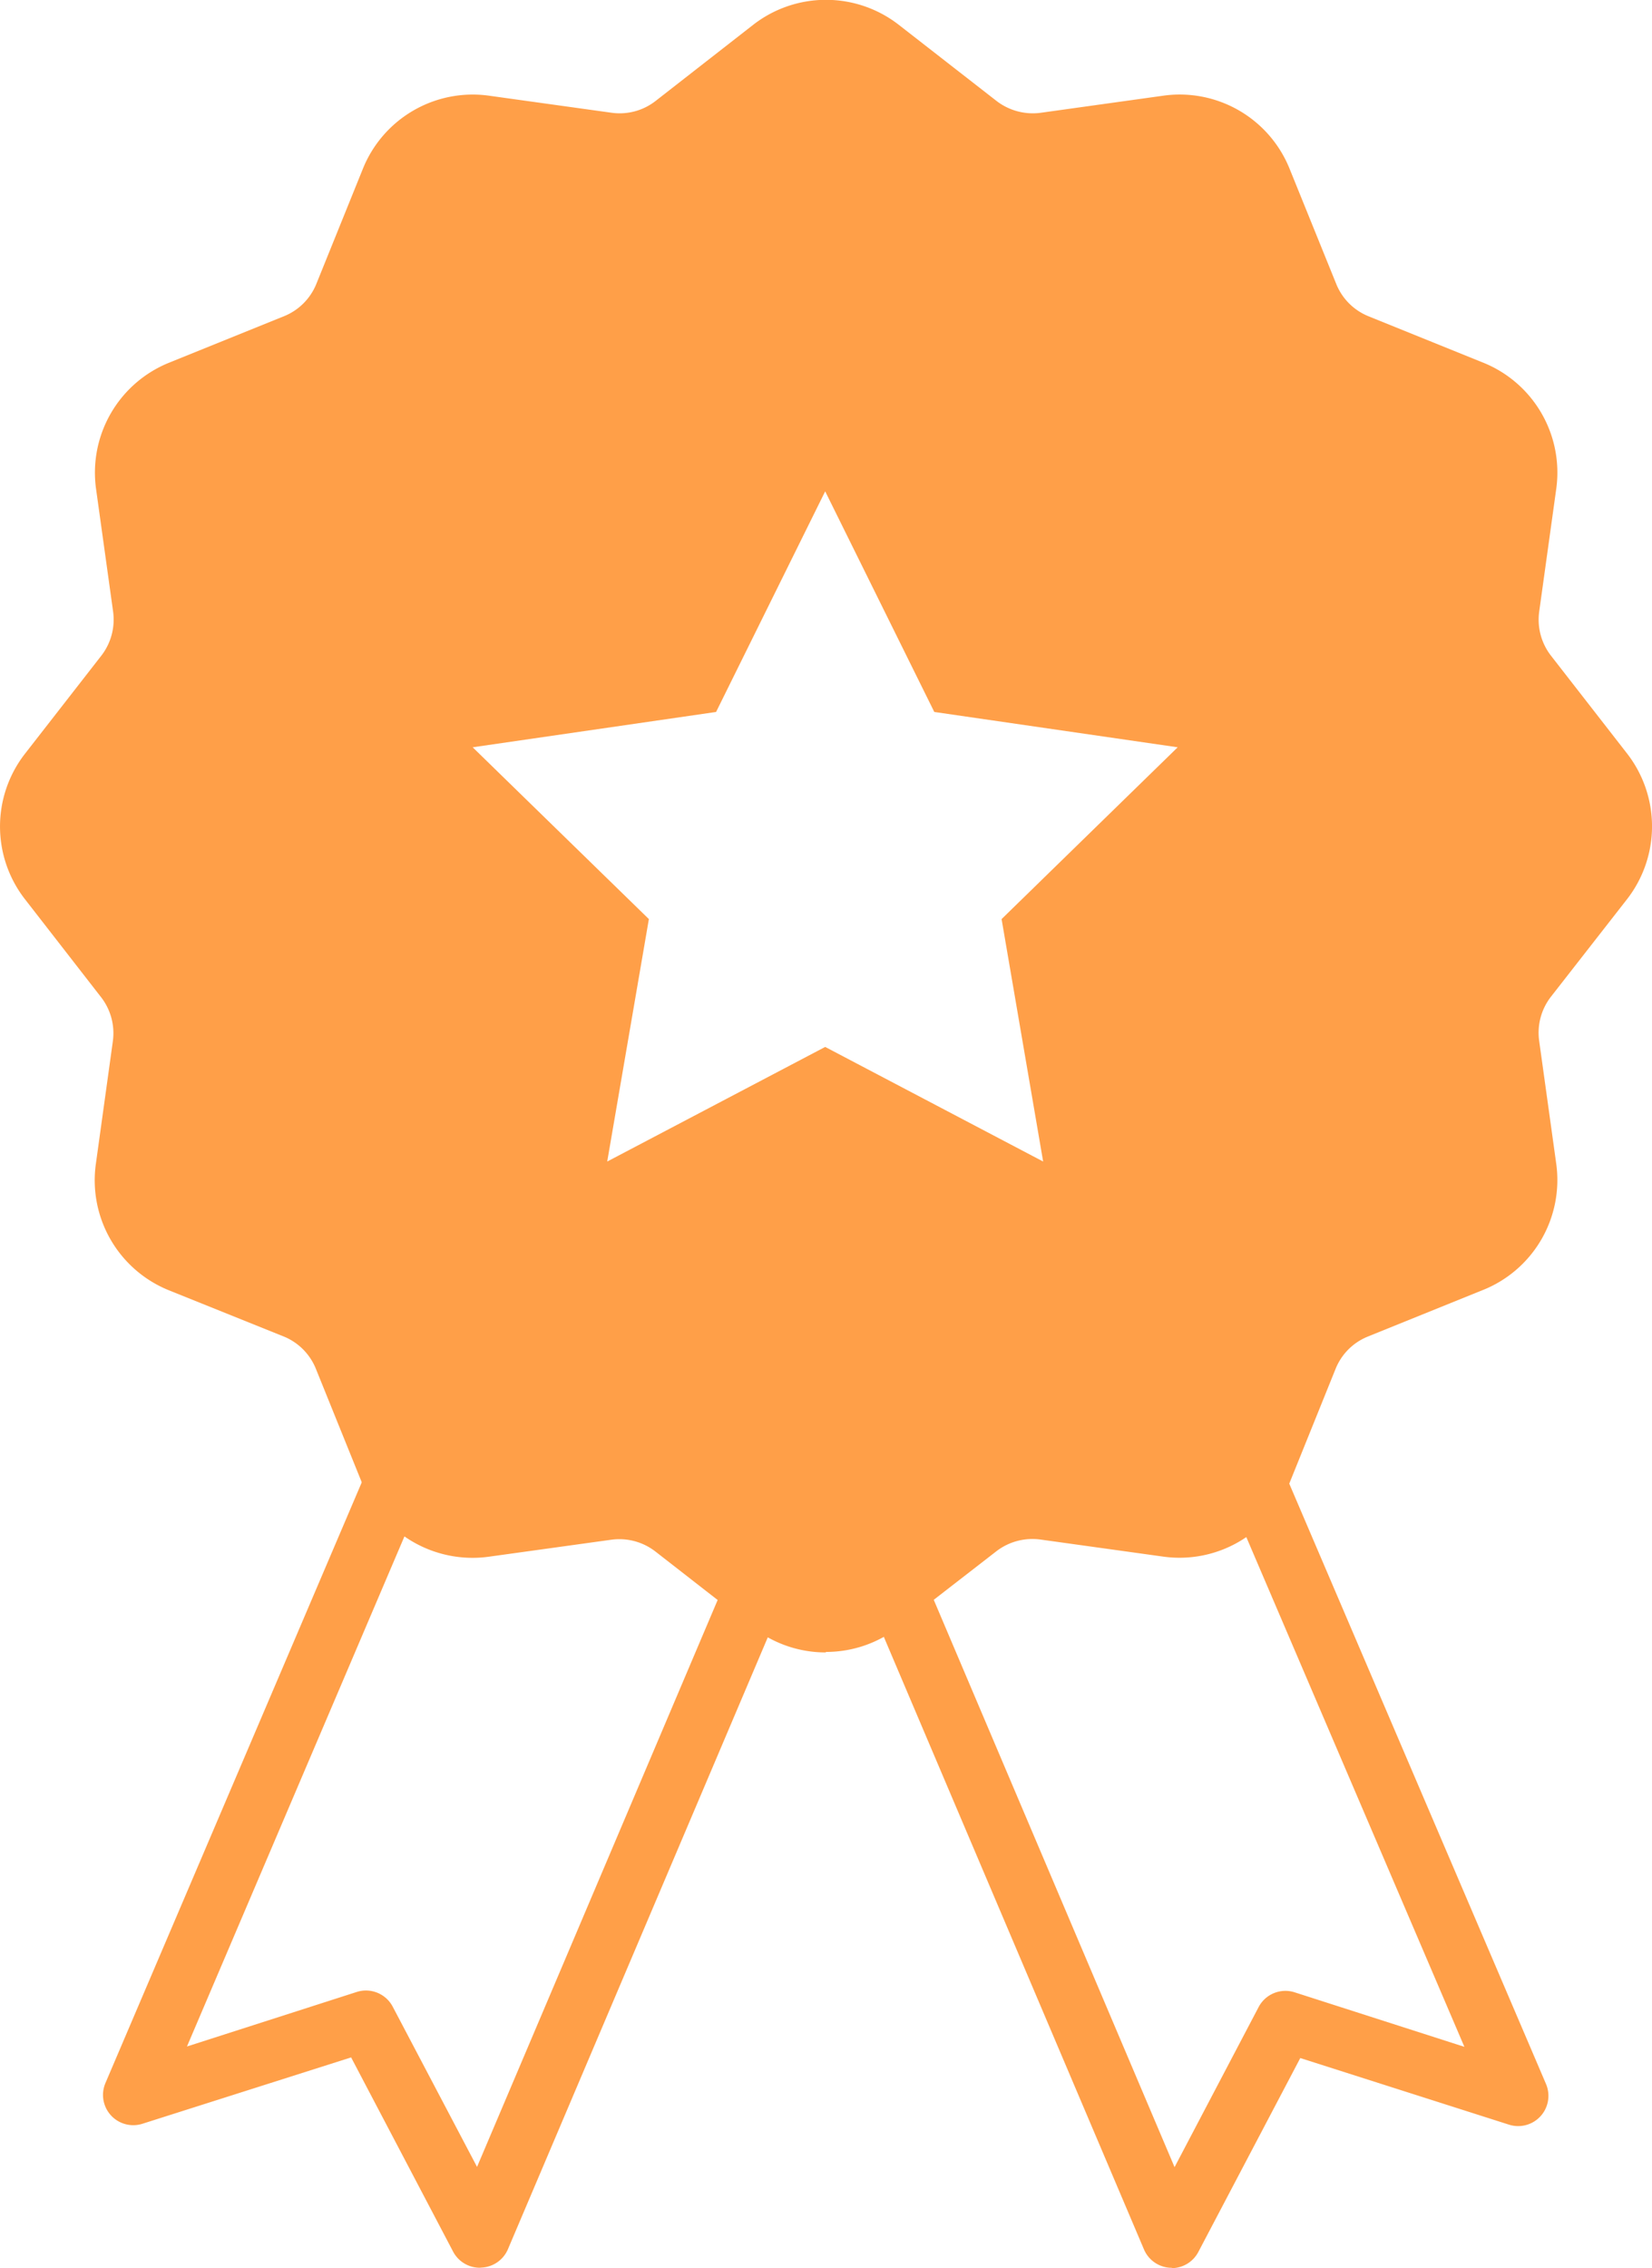
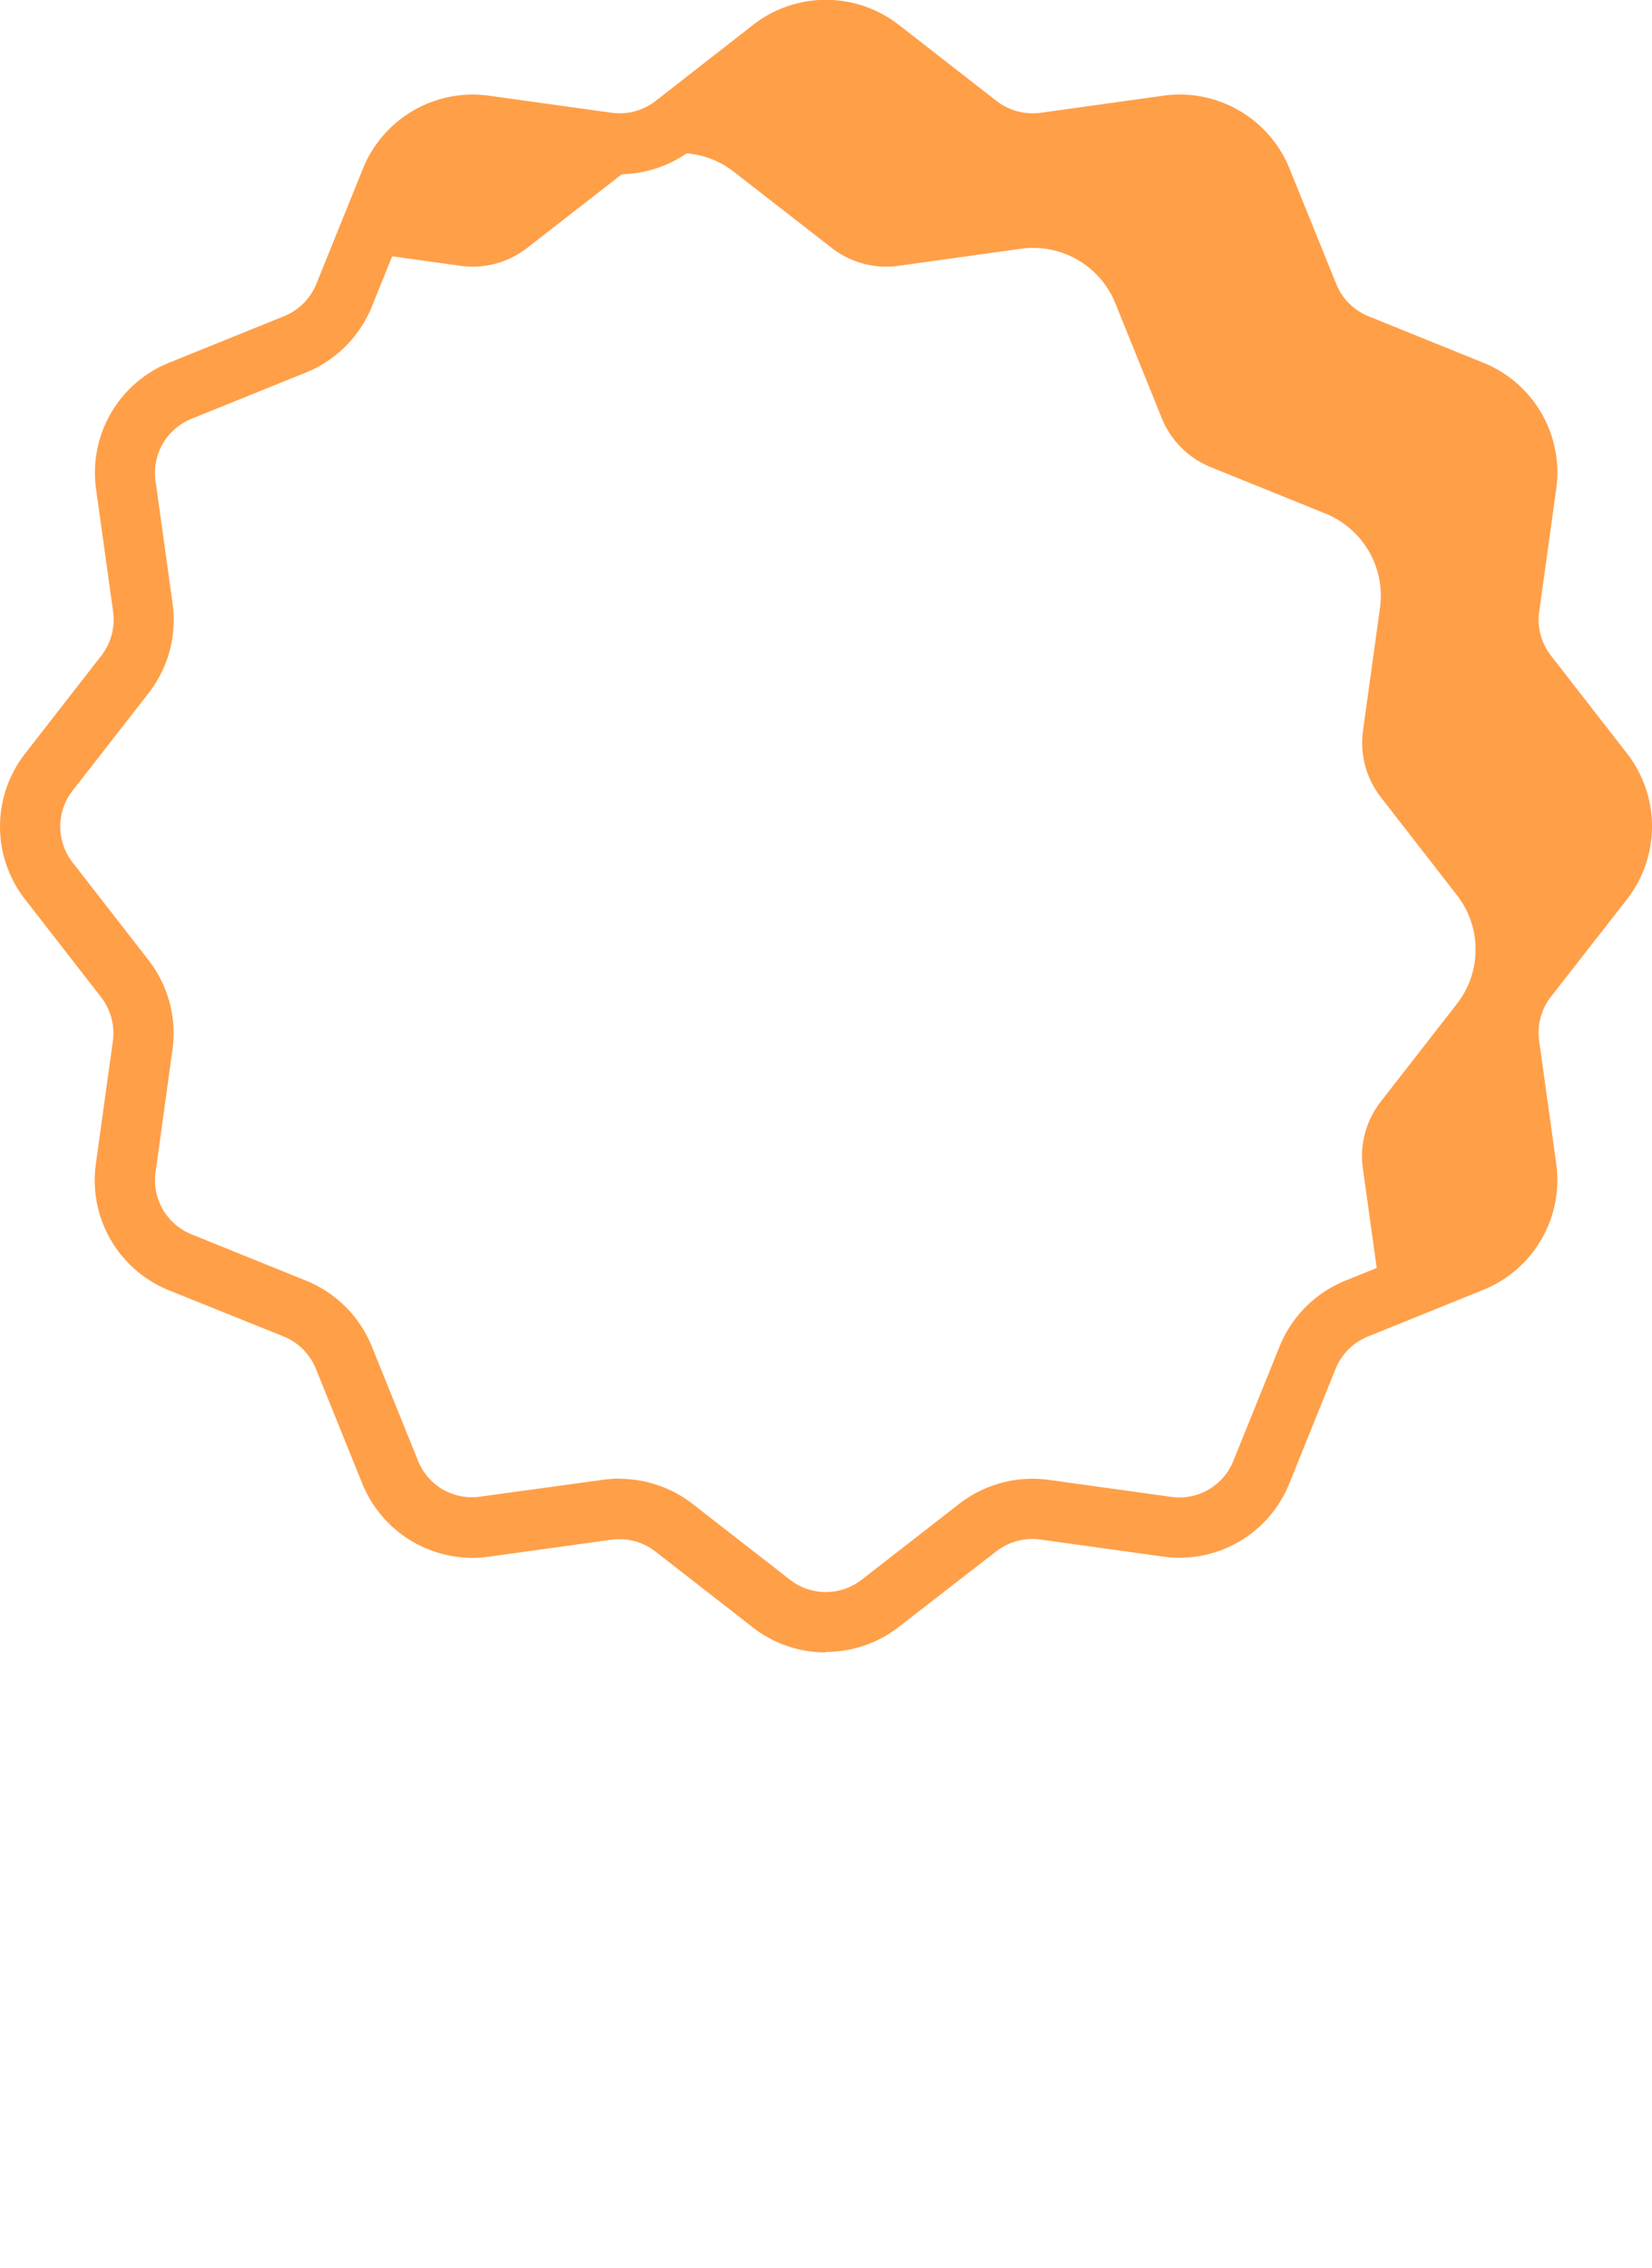
<svg xmlns="http://www.w3.org/2000/svg" width="33.311" height="45.719" viewBox="0 0 33.311 45.719">
  <g id="eperienced_crew" data-name="eperienced crew" transform="translate(-0.001 -0.001)">
-     <path id="Path_31" data-name="Path 31" d="M26.958,52.15l5.563-13.038" transform="translate(-24.271 -9.917)" fill="#ff9f48" />
-     <path id="Path_32" data-name="Path 32" d="M34.056,55.74a.61.61,0,0,1-.539-.326L31.461,51.5l-4.209,1.338a.61.61,0,0,1-.745-.821L32.07,38.984a.61.61,0,1,1,1.121.479L28.151,51.28l3.426-1.1a.61.61,0,0,1,.724.3L34,53.707,39.374,41.05a.613.613,0,0,1,1.127.48l-5.88,13.841a.61.61,0,0,1-.535.366Z" transform="translate(-24.38 -10.028)" fill="#ff9f48" />
    <g id="Group_3" data-name="Group 3" transform="translate(17.125 28.625)">
-       <path id="Path_34" data-name="Path 34" d="M45.3,55.741h-.025a.61.61,0,0,1-.535-.366L38.858,41.53a.61.61,0,1,1,1.122-.476l5.375,12.658,1.694-3.225a.61.61,0,0,1,.724-.3l3.426,1.1-5.05-11.8a.61.61,0,0,1,1.122-.479l5.573,13.026a.61.61,0,0,1-.745.822L47.89,51.513l-2.056,3.909a.61.61,0,0,1-.539.326Z" transform="translate(-38.795 -38.653)" fill="#ff9f48" />
-     </g>
-     <path id="Subtraction_13" data-name="Subtraction 13" d="M-12516.056-2881.554a1.793,1.793,0,0,1-1.1-.378l-1.977-1.535a1.778,1.778,0,0,0-1.092-.376,1.726,1.726,0,0,0-.244.017l-2.475.343a1.827,1.827,0,0,1-.245.017,1.772,1.772,0,0,1-1.651-1.115l-.937-2.316a1.792,1.792,0,0,0-.984-.984l-2.315-.937a1.781,1.781,0,0,1-1.1-1.9l.343-2.474a1.764,1.764,0,0,0-.358-1.342l-1.535-1.975a1.781,1.781,0,0,1,0-2.2l1.535-1.972a1.8,1.8,0,0,0,.358-1.342l-.343-2.474a1.782,1.782,0,0,1,1.1-1.9l2.315-.937a1.774,1.774,0,0,0,.985-.983l.936-2.318a1.771,1.771,0,0,1,1.651-1.114,1.8,1.8,0,0,1,.244.017l2.475.343a1.813,1.813,0,0,0,.244.017,1.789,1.789,0,0,0,1.094-.376l1.977-1.537a1.789,1.789,0,0,1,1.1-.376,1.791,1.791,0,0,1,1.1.376l1.976,1.537a1.8,1.8,0,0,0,1.1.375,1.813,1.813,0,0,0,.244-.017l2.475-.343a1.759,1.759,0,0,1,.243-.017,1.772,1.772,0,0,1,1.652,1.113l.938,2.318a1.772,1.772,0,0,0,.981.984l2.319.937a1.779,1.779,0,0,1,1.1,1.9l-.35,2.483a1.777,1.777,0,0,0,.359,1.34l1.534,1.975a1.783,1.783,0,0,1,0,2.188l-1.531,1.975a1.786,1.786,0,0,0-.359,1.342l.344,2.474a1.783,1.783,0,0,1-1.1,1.9l-2.315.938a1.787,1.787,0,0,0-.986.984l-.936,2.315a1.774,1.774,0,0,1-1.651,1.116,1.827,1.827,0,0,1-.245-.017l-2.477-.343a1.76,1.76,0,0,0-.245-.017,1.775,1.775,0,0,0-1.092.376l-1.975,1.534A1.791,1.791,0,0,1-12516.056-2881.554Zm0-11.6h0l4.391,2.308-.838-4.887,3.551-3.463-4.908-.712-2.2-4.447-2.2,4.447-4.908.712,3.553,3.463-.84,4.887,4.391-2.308Z" transform="translate(12532.7 2914.26)" fill="#ff9f48" />
+       </g>
    <path id="Path_40" data-name="Path 40" d="M55.76,30.622l-1.53-1.978a1.785,1.785,0,0,1-.358-1.341l.344-2.474a1.785,1.785,0,0,0-1.1-1.9L50.8,21.992a1.781,1.781,0,0,1-.984-.983l-.937-2.317a1.783,1.783,0,0,0-1.9-1.1l-2.475.343a1.777,1.777,0,0,1-1.341-.354l-1.974-1.535a1.783,1.783,0,0,0-2.2,0l-1.973,1.535a1.778,1.778,0,0,1-1.341.358L33.2,17.6a1.784,1.784,0,0,0-1.9,1.1L30.72,20.14l2.009.279a1.785,1.785,0,0,0,1.341-.358l1.974-1.535a1.783,1.783,0,0,1,2.2,0l1.974,1.535a1.788,1.788,0,0,0,1.341.358l2.475-.344a1.785,1.785,0,0,1,1.9,1.1l.937,2.317a1.788,1.788,0,0,0,.984.984l2.315.937a1.785,1.785,0,0,1,1.1,1.9l-.342,2.475a1.788,1.788,0,0,0,.358,1.341L52.818,33.1a1.783,1.783,0,0,1,0,2.2l-1.535,1.97a1.785,1.785,0,0,0-.358,1.341l.344,2.474a1.655,1.655,0,0,1-.006.174l1.856-.751a1.785,1.785,0,0,0,1.1-1.9l-.344-2.473A1.788,1.788,0,0,1,54.23,34.8l1.535-1.974a1.783,1.783,0,0,0-.007-2.2Z" transform="translate(-23.443 -15.06)" fill="#ff9f48" />
    <path id="Path_41" data-name="Path 41" d="M41.407,48.479a2.385,2.385,0,0,1-1.466-.5l-1.974-1.537a1.188,1.188,0,0,0-.884-.235l-2.474.343a2.4,2.4,0,0,1-2.548-1.472l-.937-2.317a1.179,1.179,0,0,0-.652-.652l-2.312-.93a2.391,2.391,0,0,1-1.472-2.548l.343-2.475a1.185,1.185,0,0,0-.235-.881L25.261,33.3a2.388,2.388,0,0,1,0-2.939L26.8,28.385a1.187,1.187,0,0,0,.236-.883l-.344-2.474a2.39,2.39,0,0,1,1.473-2.546l2.317-.937a1.179,1.179,0,0,0,.652-.652l.937-2.317A2.388,2.388,0,0,1,34.616,17.1l2.473.344a1.177,1.177,0,0,0,.883-.236l1.969-1.536a2.391,2.391,0,0,1,2.938,0l1.974,1.537a1.2,1.2,0,0,0,.883.236L48.21,17.1a2.389,2.389,0,0,1,2.548,1.472l.94,2.32a1.174,1.174,0,0,0,.647.652l2.317.937a2.388,2.388,0,0,1,1.473,2.546l-.344,2.475a1.184,1.184,0,0,0,.236.883l1.535,1.973a2.393,2.393,0,0,1,0,2.939l-1.536,1.968a1.182,1.182,0,0,0-.236.881l.344,2.475a2.388,2.388,0,0,1-1.483,2.555l-2.317.937a1.172,1.172,0,0,0-.647.647l-.937,2.321a2.386,2.386,0,0,1-2.545,1.466l-2.474-.344a1.192,1.192,0,0,0-.883.235l-1.975,1.531a2.384,2.384,0,0,1-1.466.5Zm-4.168-3.5a2.406,2.406,0,0,1,1.473.5l1.974,1.536a1.175,1.175,0,0,0,1.442,0L44.1,45.481A2.419,2.419,0,0,1,45.9,45l2.474.344a1.172,1.172,0,0,0,1.249-.723l.937-2.317a2.4,2.4,0,0,1,1.323-1.319l2.317-.937a1.17,1.17,0,0,0,.722-1.249l-.343-2.475a2.394,2.394,0,0,1,.481-1.8L56.6,32.551a1.173,1.173,0,0,0,0-1.442l-1.543-1.973a2.4,2.4,0,0,1-.481-1.8l.344-2.474a1.173,1.173,0,0,0-.723-1.25l-2.31-.937a2.4,2.4,0,0,1-1.32-1.32l-.937-2.317a1.178,1.178,0,0,0-1.25-.722l-2.474.344a2.416,2.416,0,0,1-1.8-.481l-1.974-1.534a1.172,1.172,0,0,0-1.442,0L38.713,18.18a2.4,2.4,0,0,1-1.8.481l-2.475-.344a1.18,1.18,0,0,0-1.25.722l-.937,2.317a2.408,2.408,0,0,1-1.32,1.321l-2.317.937a1.175,1.175,0,0,0-.723,1.25l.344,2.475a2.4,2.4,0,0,1-.481,1.8l-1.537,1.972a1.175,1.175,0,0,0,0,1.442l1.535,1.974a2.4,2.4,0,0,1,.481,1.8L27.892,38.8a1.174,1.174,0,0,0,.722,1.25l2.317.937A2.407,2.407,0,0,1,32.248,42.3l.937,2.317a1.167,1.167,0,0,0,1.249.722L36.909,45a2.4,2.4,0,0,1,.326-.025Z" transform="translate(-24.754 -15.17)" fill="#ff9f48" />
  </g>
</svg>